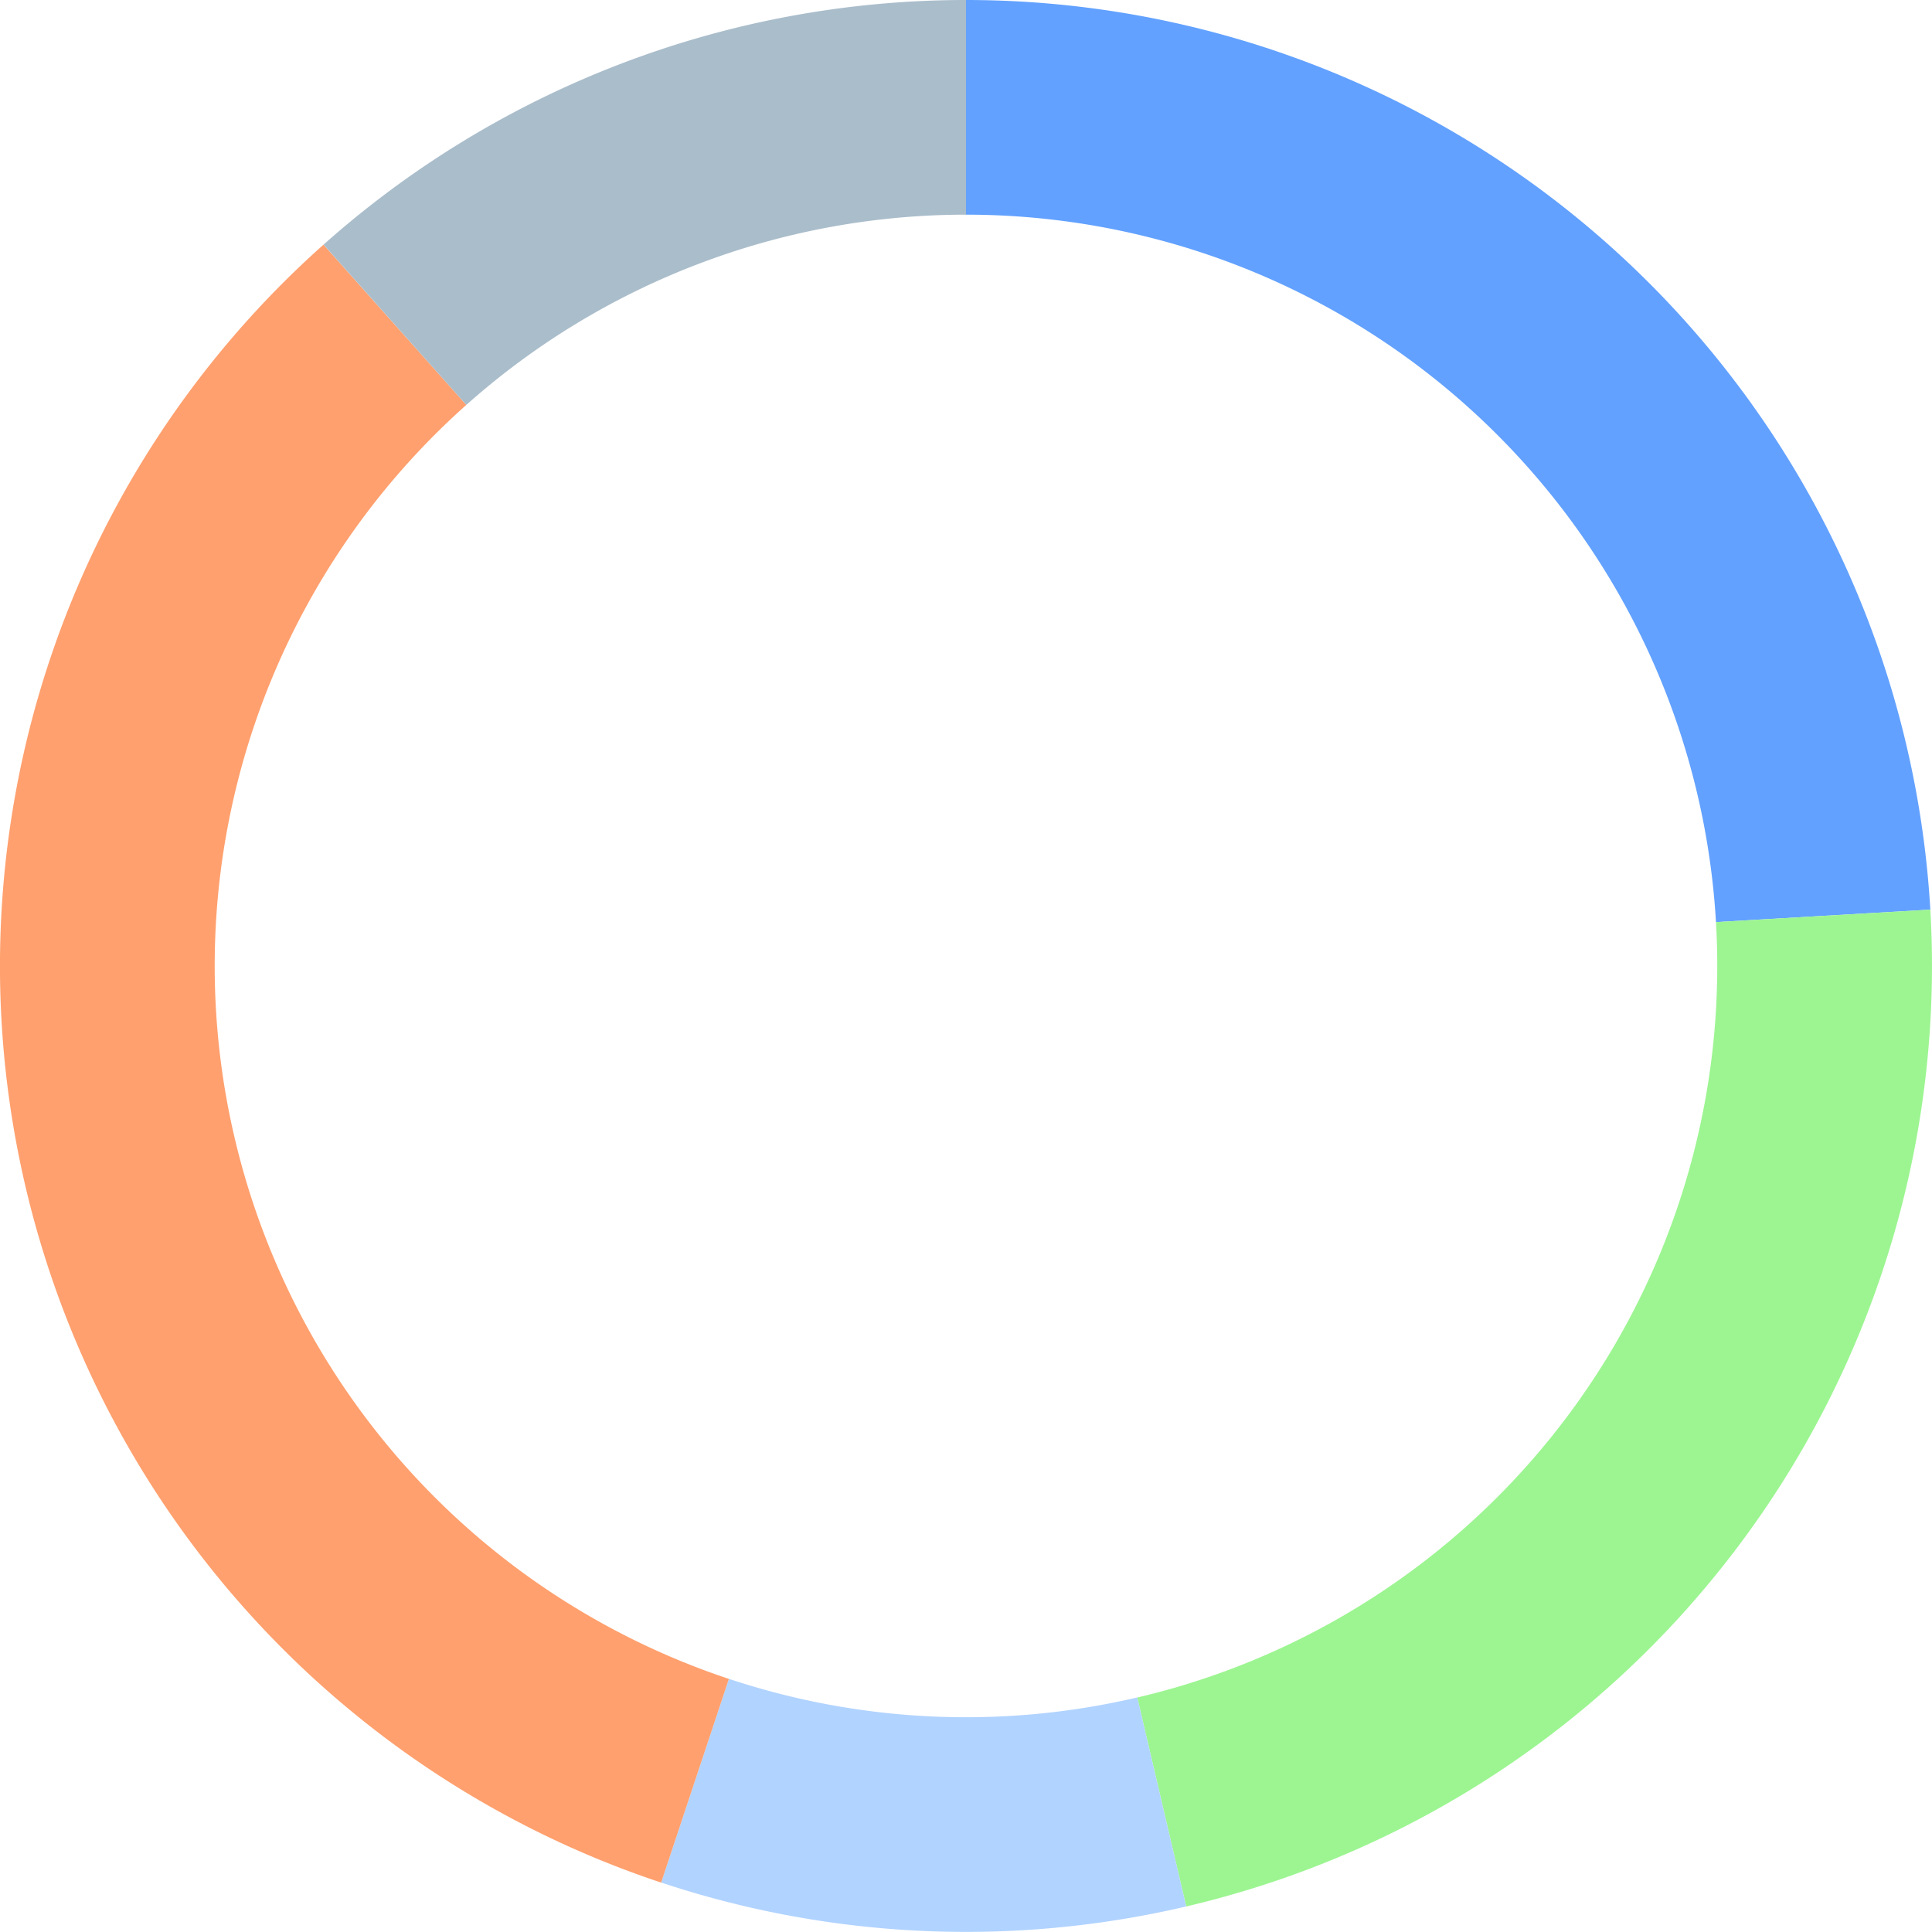
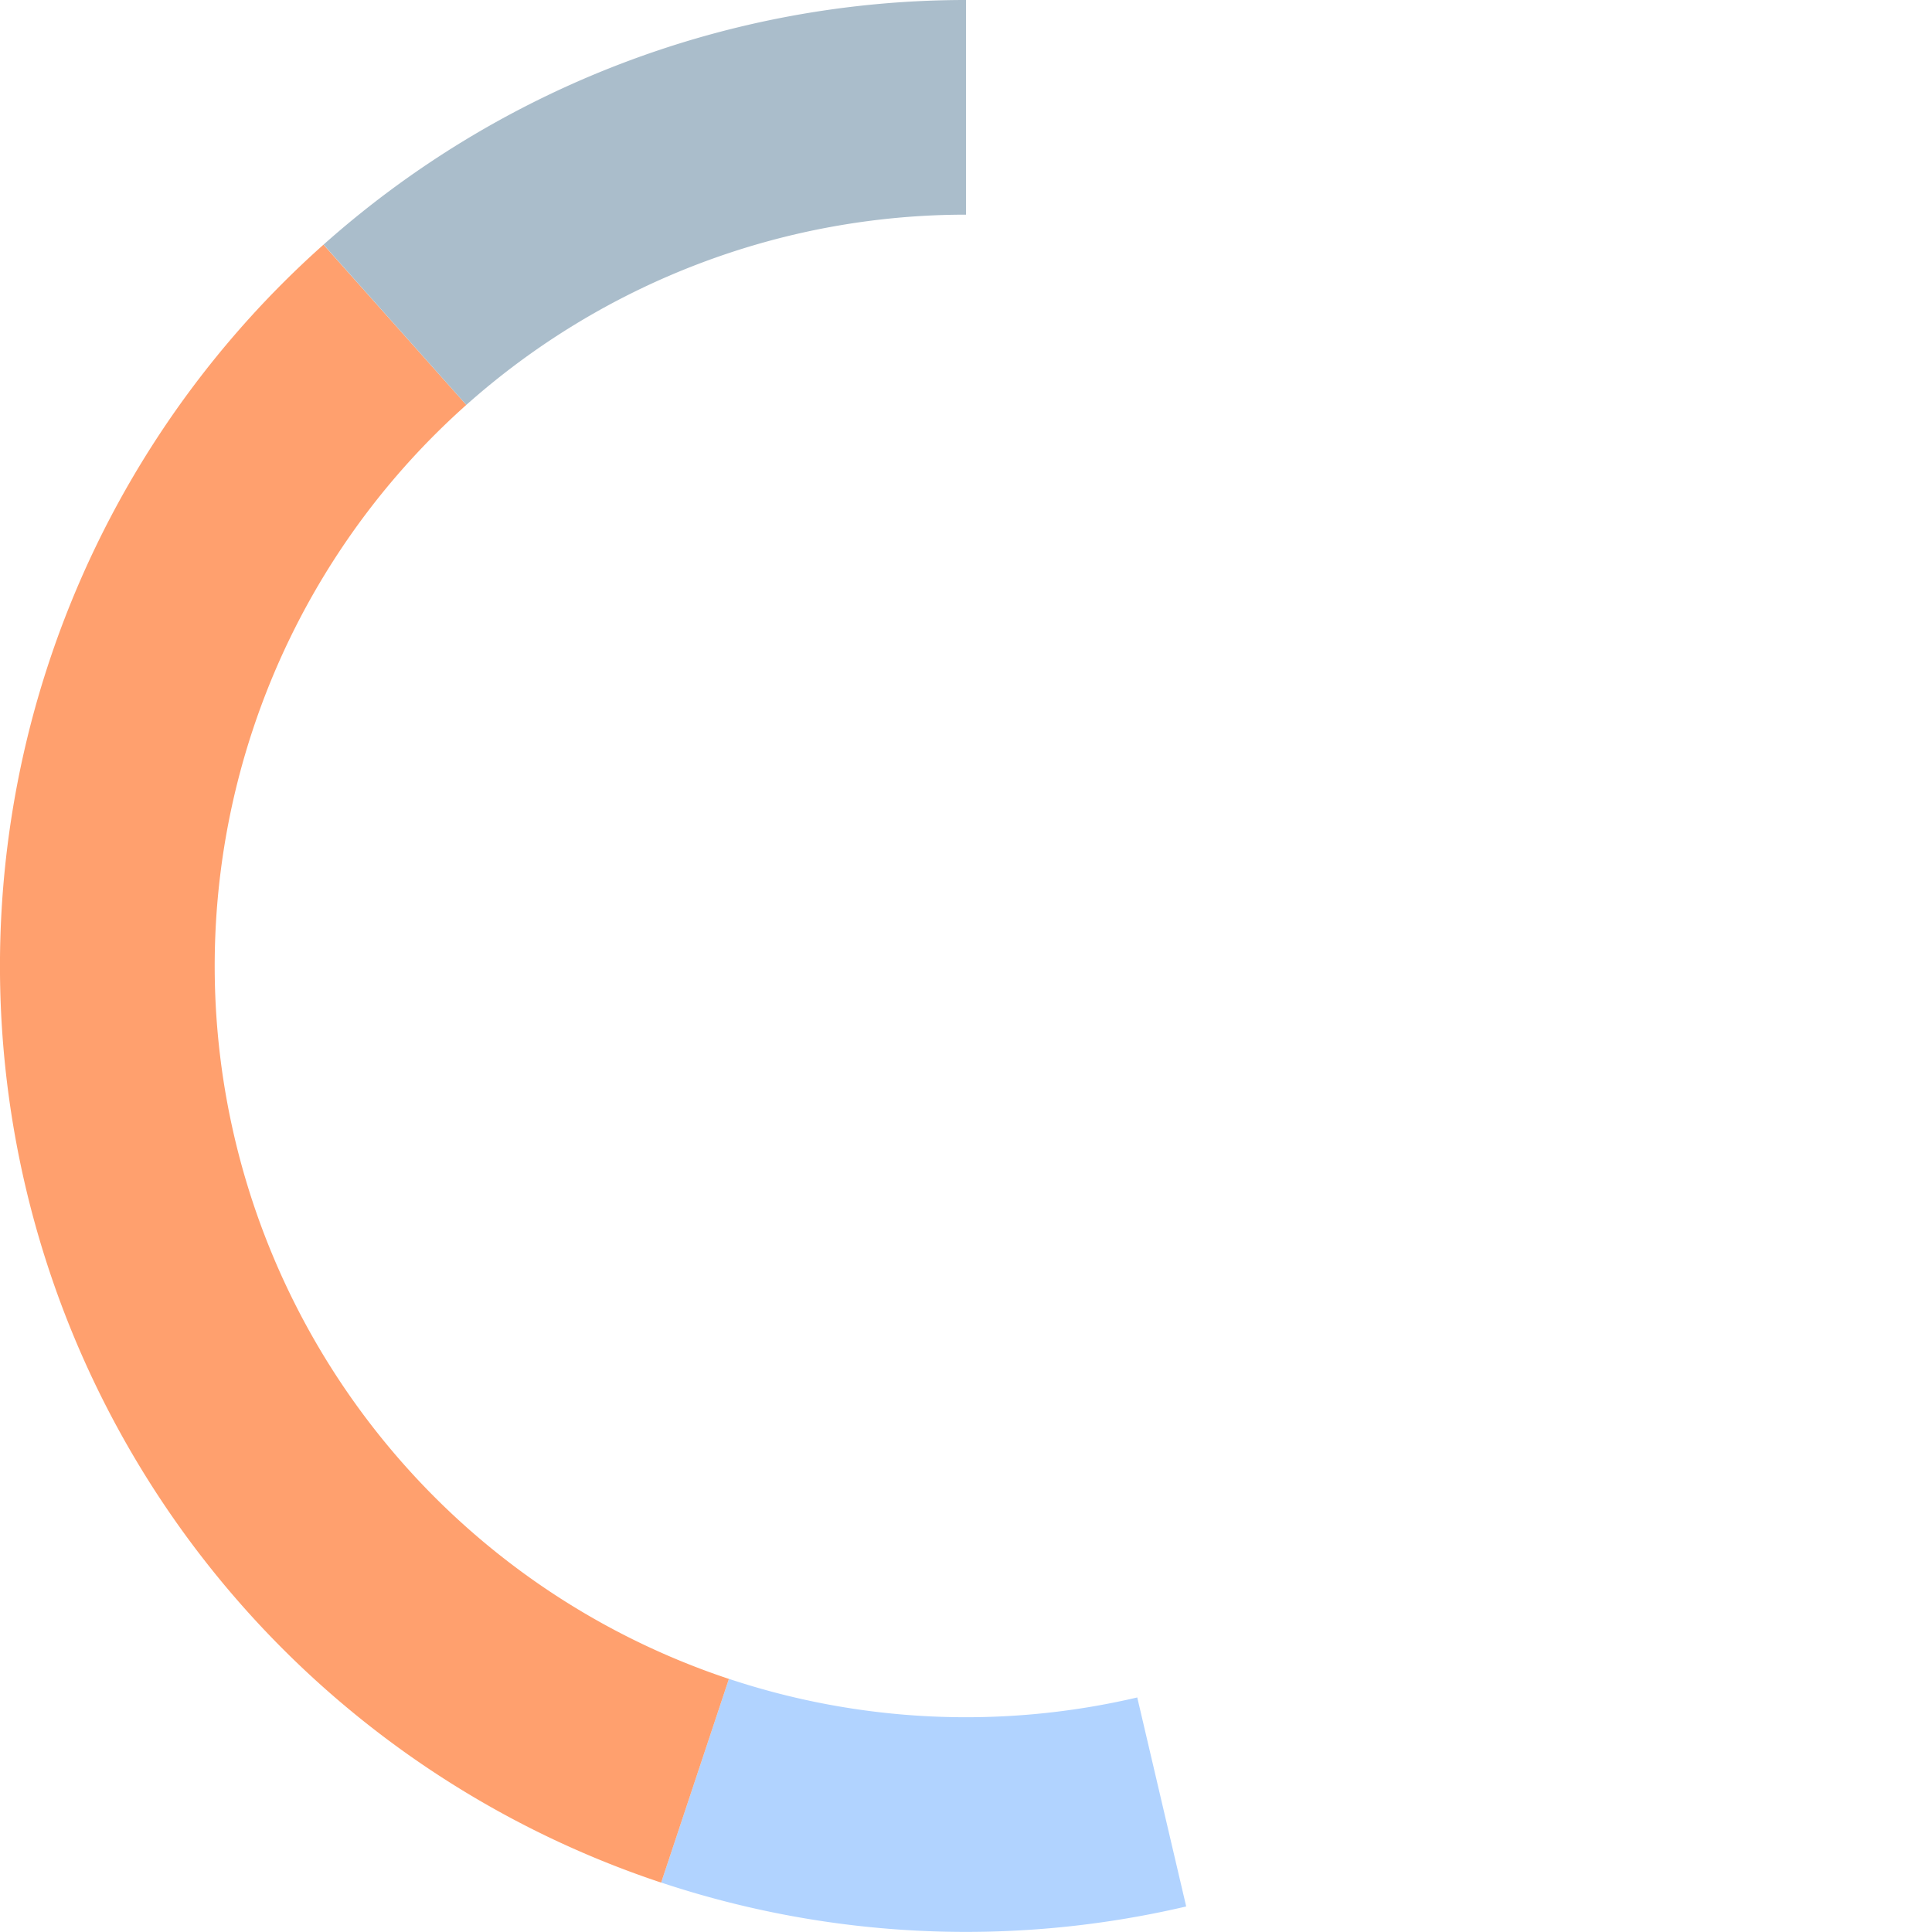
<svg xmlns="http://www.w3.org/2000/svg" width="144.003" height="144" viewBox="0 0 144.003 144">
  <g transform="translate(-781.998 -174)">
-     <path d="M0-72A72,72,0,0,1,71.877-4.2L55.9-3.27A56,56,0,0,0,0-56Z" transform="translate(854 246)" fill="#62a1ff" />
-     <path d="M71.877-4.2A72,72,0,0,1,16.412,70.1L12.765,54.526A56,56,0,0,0,55.9-3.27Z" transform="translate(854 246)" fill="#9cf591" />
    <path d="M16.412,70.1a72,72,0,0,1-39.134-1.784l5.049-15.182a56,56,0,0,0,30.437,1.387Z" transform="translate(854 246)" fill="#b1d3ff" />
    <path d="M-22.722,68.321a72,72,0,0,1-47.8-53.786,72,72,0,0,1,22.632-68.3L-37.244-41.82A56,56,0,0,0-54.847,11.3,56,56,0,0,0-17.673,53.138Z" transform="translate(854 246)" fill="#ffa06e" />
    <path d="M-47.885-53.768A72,72,0,0,1,0-72v16A56,56,0,0,0-37.244-41.82Z" transform="translate(854 246)" fill="#aabdcb" />
  </g>
</svg>